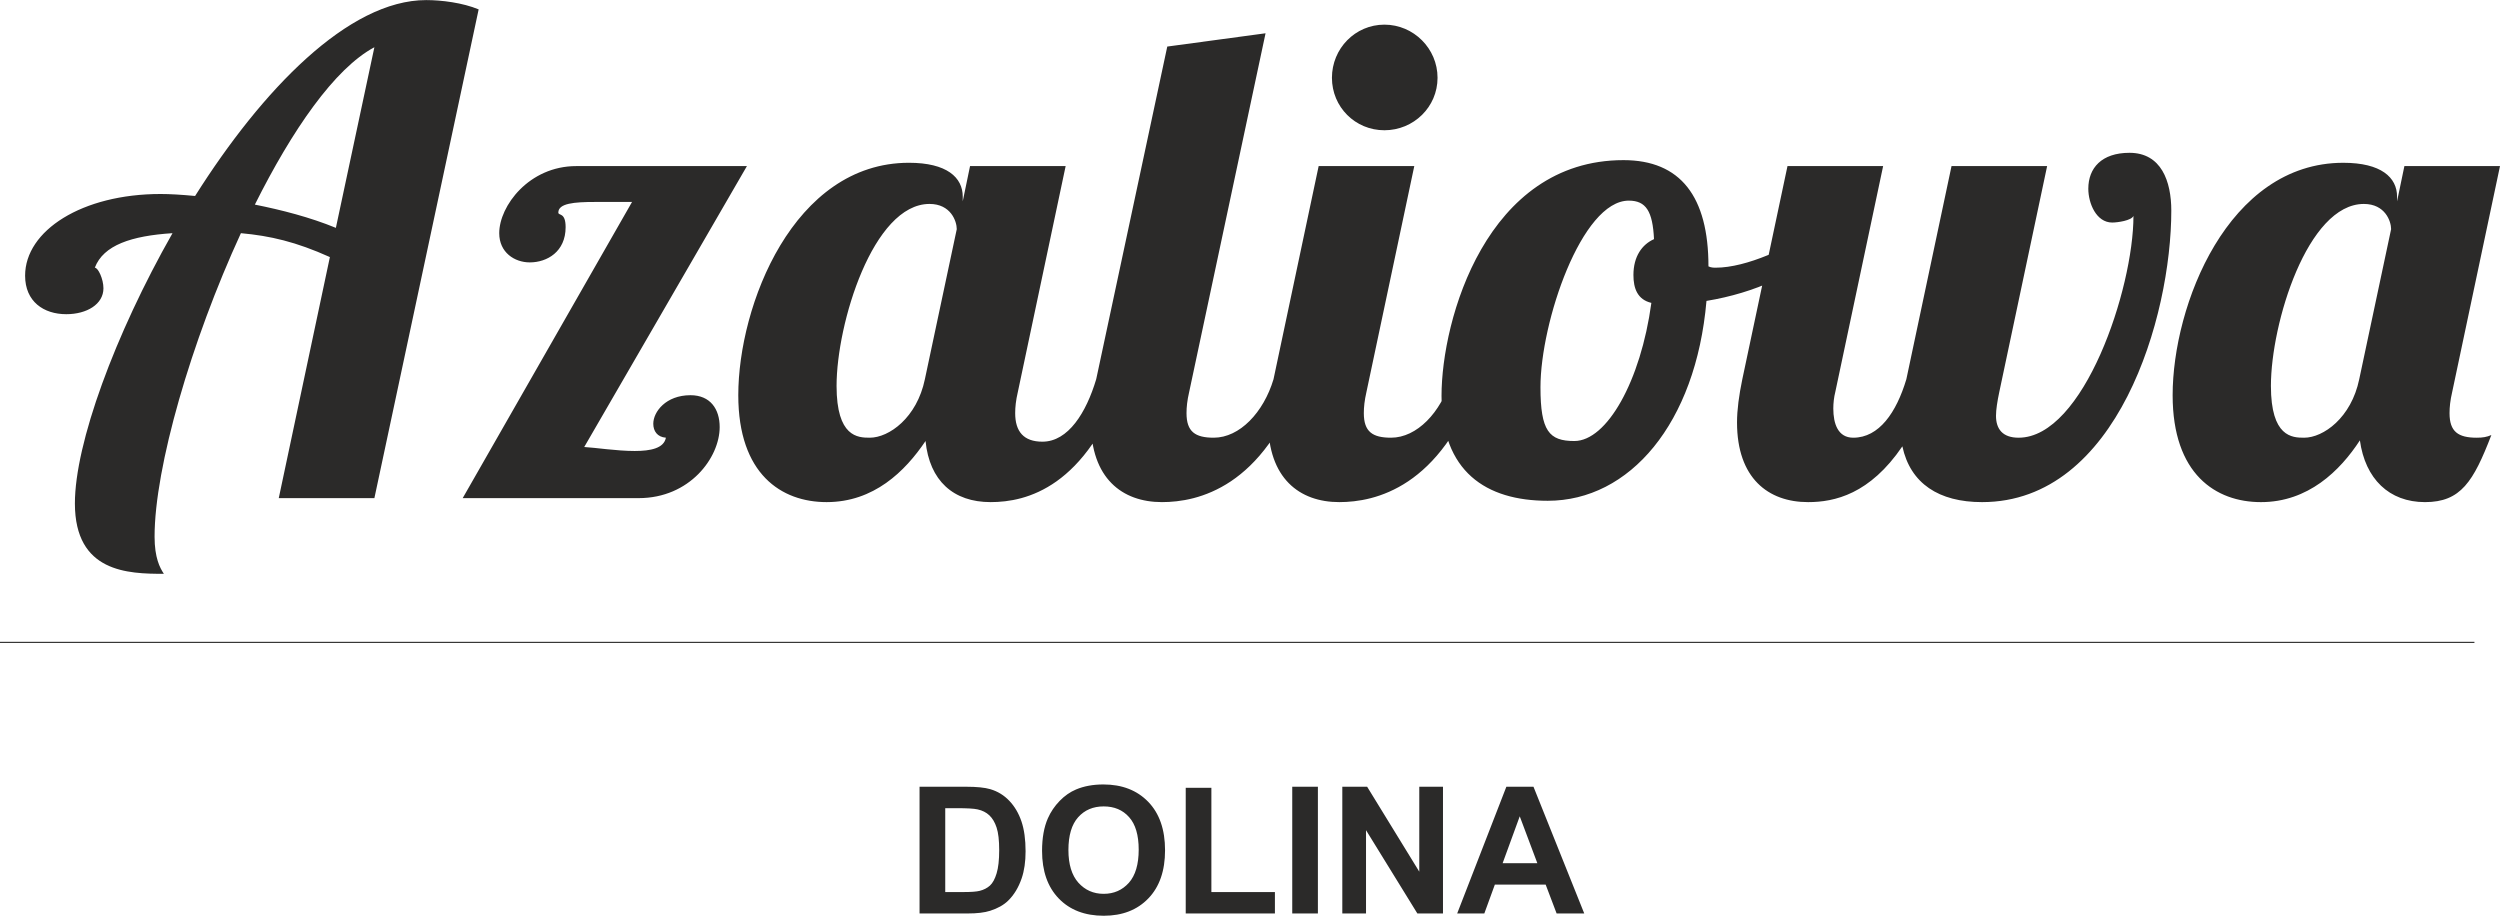
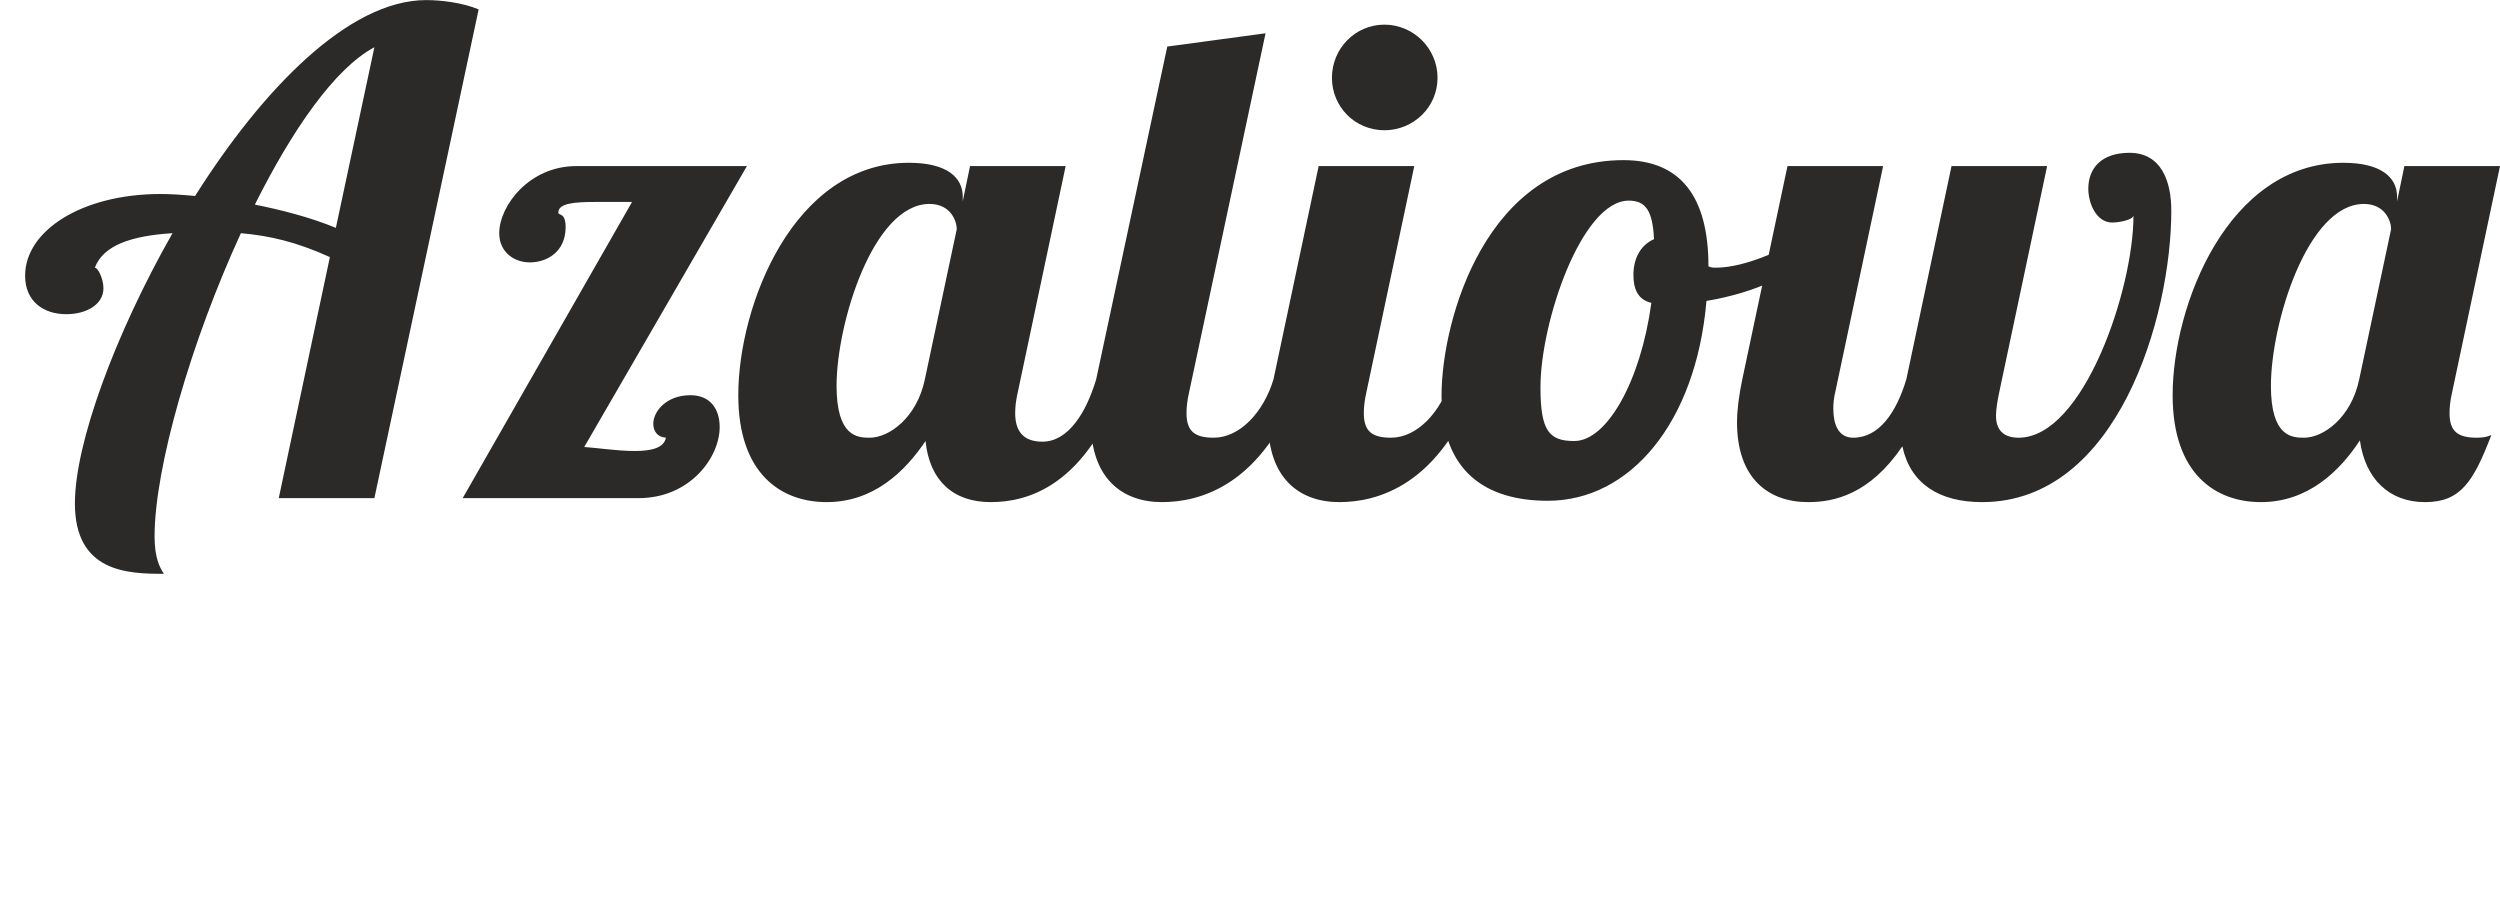
<svg xmlns="http://www.w3.org/2000/svg" xml:space="preserve" width="2899px" height="1062px" version="1.1" style="shape-rendering:geometricPrecision; text-rendering:geometricPrecision; image-rendering:optimizeQuality; fill-rule:evenodd; clip-rule:evenodd" viewBox="0 0 822.41 301.22">
  <defs>
    <style type="text/css">
   
    .str0 {stroke:#2B2A29;stroke-width:0.37;stroke-miterlimit:22.926}
    .fil0 {fill:none;fill-rule:nonzero}
    .fil1 {fill:#2B2A29;fill-rule:nonzero}
   
  </style>
  </defs>
  <g id="Warstwa_x0020_1">
-     <line class="fil0 str0" x1="0" y1="211.29" x2="814" y2="211.29" />
    <path class="fil1" d="M123.16 163.84l34.3 -160.78c-5.25,-2.19 -12.24,-3.06 -17.26,-3.06 -25.56,0 -53.96,29.49 -76.02,64.44 -4.59,-0.43 -8.3,-0.65 -11.36,-0.65 -25.78,0 -44.56,12.01 -44.56,26.87 0,8.52 6.11,12.67 13.54,12.67 6.77,0 12.23,-3.28 12.23,-8.52 0,-3.06 -1.75,-6.78 -2.84,-6.78 2.84,-7.42 12.02,-10.48 25.56,-11.35 -19,33.42 -32.11,69.24 -32.11,88.9 0,22.72 17.48,23.16 29.27,23.16 -1.31,-1.97 -3.06,-5.24 -3.06,-12.23 0,-22.72 12.02,-64.23 28.4,-99.83 9.61,0.87 18.13,2.84 29.27,7.86l-16.82 79.3 31.46 0zm-12.67 -88.91c-8.52,-3.5 -17.91,-5.9 -26.65,-7.65 12.23,-24.46 26.21,-44.78 39.32,-51.77l-12.67 59.42zm108.57 69.03c-0.66,3.49 -5.03,4.37 -10.27,4.37 -5.9,0 -12.89,-1.1 -16.6,-1.31l53.52 -92.41 -56.14 0c-15.51,0 -25.34,13.11 -25.34,22.07 0,6.33 5.02,9.61 10.05,9.61 5.68,0 11.79,-3.5 11.79,-11.58 0,-5.02 -2.4,-3.71 -2.4,-4.81 0,-3.05 5.24,-3.49 12.01,-3.49l12.24 0 -55.71 97.43 57.89 0c16.82,0 26.65,-13.33 26.65,-23.38 0,-5.9 -3.06,-10.48 -9.61,-10.48 -8.08,0 -12.23,5.46 -12.23,9.39 0,2.4 1.31,4.37 4.15,4.59l0 0zm100.05 -89.35l-2.4 11.58 0 -1.53c0,-6.33 -5.25,-11.14 -17.7,-11.14 -38.01,0 -56.14,46.97 -56.14,76.46 0,25.99 14.2,35.17 29.05,35.17 15.51,0 25.78,-10.05 32.55,-20.1 1.31,13.11 9.18,20.1 21.41,20.1 11.8,0 31.46,-4.81 43.91,-40.42l-9.18 0c-3.27,10.93 -9.17,20.54 -17.69,20.54 -6.12,0 -8.96,-3.28 -8.96,-9.39 0,-1.97 0.22,-4.16 0.88,-6.99l15.72 -74.28 -31.45 0zm-13.33 12.45c6.99,0 8.96,5.68 8.96,8.3l-10.49 49.37c-2.62,12.67 -11.79,19.23 -18.13,19.23 -3.93,0 -10.92,-0.22 -10.92,-17.04 0,-20.54 12.01,-59.86 30.58,-59.86zm78.21 -51.77l-23.38 109.44c-1.09,5.25 -1.74,10.05 -1.74,14.2 0,18.35 10.26,26.22 23.37,26.22 11.8,0 33.42,-4.81 45.87,-40.42l-9.17 0c-3.28,10.93 -11.14,19.23 -19.66,19.23 -6.12,0 -8.96,-1.97 -8.96,-8.08 0,-1.97 0.22,-4.16 0.88,-6.99l25.12 -117.97 -32.33 4.37zm54.17 10.27c0,9.61 7.65,17.26 17.26,17.26 9.61,0 17.48,-7.65 17.48,-17.26 0,-9.61 -7.87,-17.48 -17.48,-17.48 -9.61,0 -17.26,7.87 -17.26,17.48zm-4.37 29.05l-14.85 70.12c-1.09,5.25 -1.75,10.05 -1.75,14.2 0,18.35 10.27,26.22 23.38,26.22 11.79,0 33.42,-4.81 45.87,-40.42l-9.17 0c-3.28,10.93 -11.15,19.23 -19.67,19.23 -6.11,0 -8.95,-1.97 -8.95,-8.08 0,-1.97 0.22,-4.16 0.87,-6.99l15.73 -74.28 -31.46 0zm100.27 -1.96c-45,0 -59.85,52.42 -59.85,77.55 0,24.9 14.63,34.51 34.95,34.51 26.87,0 48.71,-25.34 52.21,-65.75 15.94,-2.62 30.36,-9.18 38.66,-18.13l-1.96 -5.9c-9.4,6.55 -23.6,13.1 -33.64,13.1 -0.66,0 -1.53,0 -2.41,-0.43 0,-22.94 -9.17,-34.95 -27.96,-34.95zm-16.16 92.4c-8.3,0 -11.14,-3.28 -11.14,-17.69 0,-21.41 13.54,-61.39 29.05,-61.39 5.68,0 7.86,3.5 8.3,12.67 -3.93,1.75 -6.77,5.68 -6.77,11.8 0,4.37 1.31,8.08 5.9,9.17 -3.5,25.78 -14.64,45.44 -25.34,45.44l0 0zm70.12 -90.44l-14.86 70.12c-1.09,5.25 -1.74,10.05 -1.74,14.2 0,18.35 10.26,26.22 23.37,26.22 8.74,0 20.32,-2.62 31.02,-18.35 2.62,12.23 12.02,18.35 26.21,18.35 44.57,0 62.26,-60.95 62.26,-95.9 0,-9.61 -3.27,-19.01 -13.76,-19.01 -9.18,0 -13.54,5.03 -13.54,11.8 0,4.81 2.62,11.14 7.86,11.14 1.75,0 6.34,-0.65 6.99,-2.18 0,24.03 -16.38,72.96 -37.79,72.96 -5.24,0 -7.43,-2.84 -7.43,-7.21 0,-1.97 0.44,-4.81 1.09,-7.86l15.73 -74.28 -31.45 0 -14.86 70.12c-3.28,10.93 -8.96,19.23 -17.47,19.23 -5.03,0 -6.56,-4.59 -6.56,-9.61 0,-1.75 0.22,-3.72 0.66,-5.46l15.73 -74.28 -31.46 0zm202.94 0l-2.41 11.58 0 -1.53c0,-6.33 -5.24,-11.14 -17.69,-11.14 -38.01,0 -56.14,46.97 -56.14,76.46 0,25.99 14.2,35.17 29.05,35.17 15.51,0 26,-10.27 32.55,-20.32 1.75,12.67 9.61,20.32 21.41,20.32 11.8,0 15.95,-6.77 21.84,-22.07 -1.52,0.66 -2.84,0.88 -4.8,0.88 -6.12,0 -8.96,-1.97 -8.96,-8.08 0,-1.97 0.22,-4.16 0.88,-6.99l15.72 -74.28 -31.45 0zm-13.33 12.45c6.99,0 8.96,5.68 8.96,8.3l-10.49 49.37c-2.62,12.67 -11.79,19.23 -18.13,19.23 -3.93,0 -10.92,-0.22 -10.92,-17.04 0,-20.54 12.01,-59.86 30.58,-59.86z" />
-     <path class="fil1" d="M302.5 258.78l15.35 0c3.47,0 6.11,0.27 7.92,0.8 2.44,0.72 4.53,2 6.27,3.84 1.75,1.84 3.07,4.09 3.98,6.75 0.9,2.66 1.36,5.95 1.36,9.85 0,3.44 -0.43,6.39 -1.28,8.87 -1.04,3.04 -2.53,5.49 -4.46,7.37 -1.45,1.42 -3.42,2.53 -5.9,3.32 -1.85,0.6 -4.32,0.89 -7.43,0.89l-15.81 0 0 -41.69zm8.45 7.05l0 27.59 6.25 0c2.34,0 4.03,-0.13 5.07,-0.39 1.37,-0.34 2.49,-0.93 3.39,-1.74 0.9,-0.82 1.63,-2.16 2.19,-4.02 0.57,-1.86 0.85,-4.41 0.85,-7.63 0,-3.23 -0.28,-5.69 -0.85,-7.42 -0.56,-1.72 -1.36,-3.06 -2.38,-4.03 -1.02,-0.96 -2.31,-1.62 -3.88,-1.96 -1.16,-0.27 -3.46,-0.4 -6.88,-0.4l-3.76 0zm31.85 14.05c0,-4.25 0.64,-7.82 1.91,-10.71 0.94,-2.13 2.24,-4.04 3.88,-5.73 1.64,-1.69 3.44,-2.94 5.39,-3.76 2.6,-1.1 5.6,-1.65 8.99,-1.65 6.15,0 11.06,1.91 14.76,5.72 3.69,3.82 5.53,9.13 5.53,15.93 0,6.75 -1.83,12.03 -5.49,15.83 -3.66,3.81 -8.56,5.71 -14.68,5.71 -6.2,0 -11.14,-1.89 -14.8,-5.68 -3.66,-3.79 -5.49,-9.01 -5.49,-15.66zm8.67 -0.28c0,4.72 1.1,8.3 3.28,10.75 2.19,2.43 4.96,3.66 8.32,3.66 3.37,0 6.12,-1.22 8.29,-3.63 2.15,-2.43 3.23,-6.06 3.23,-10.9 0,-4.78 -1.05,-8.35 -3.16,-10.7 -2.09,-2.36 -4.88,-3.53 -8.36,-3.53 -3.47,0 -6.28,1.19 -8.4,3.57 -2.13,2.38 -3.2,5.97 -3.2,10.78zm38.59 20.87l0 -41.34 8.44 0 0 34.29 20.9 0 0 7.05 -29.34 0zm35.04 0l0 -41.69 8.44 0 0 41.69 -8.44 0zm16.47 0l0 -41.69 8.17 0 17.15 27.94 0 -27.94 7.8 0 0 41.69 -8.43 0 -16.89 -27.4 0 27.4 -7.8 0zm79.59 0l-9.09 0 -3.6 -9.49 -16.72 0 -3.46 9.49 -8.93 0 16.18 -41.69 8.92 0 16.7 41.69zm-15.43 -16.54l-5.79 -15.42 -5.63 15.42 11.42 0z" />
  </g>
</svg>